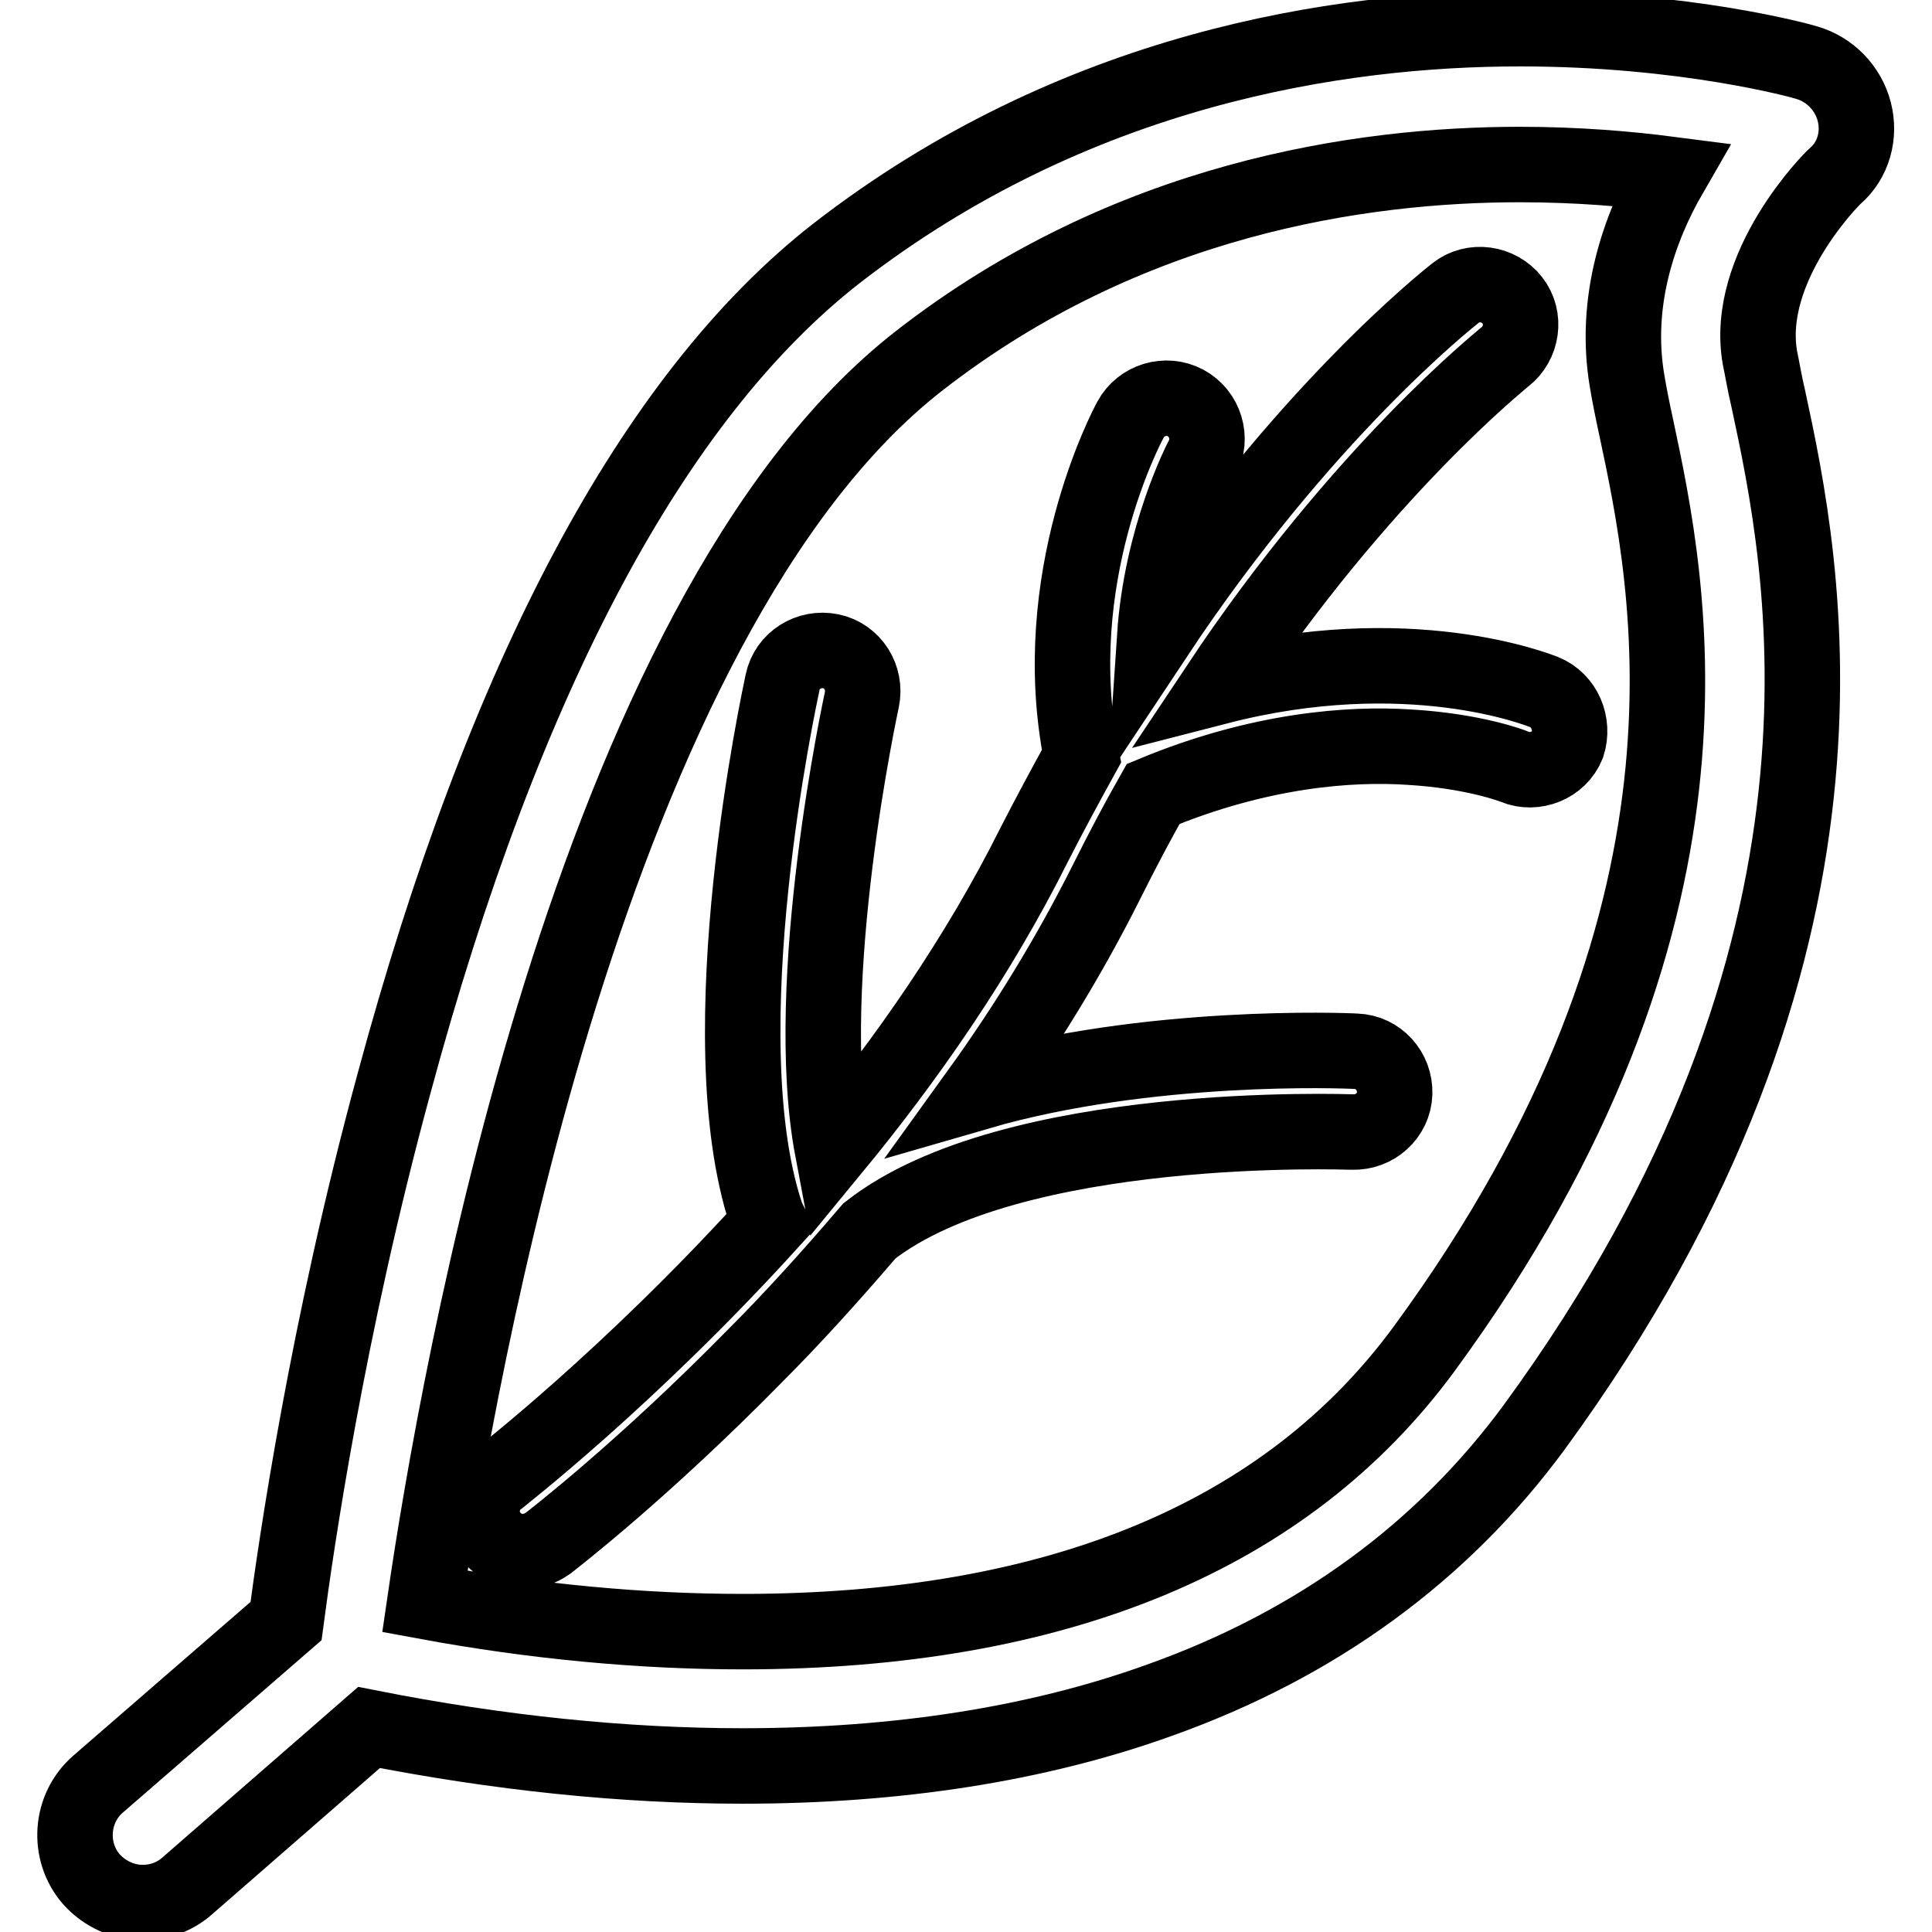
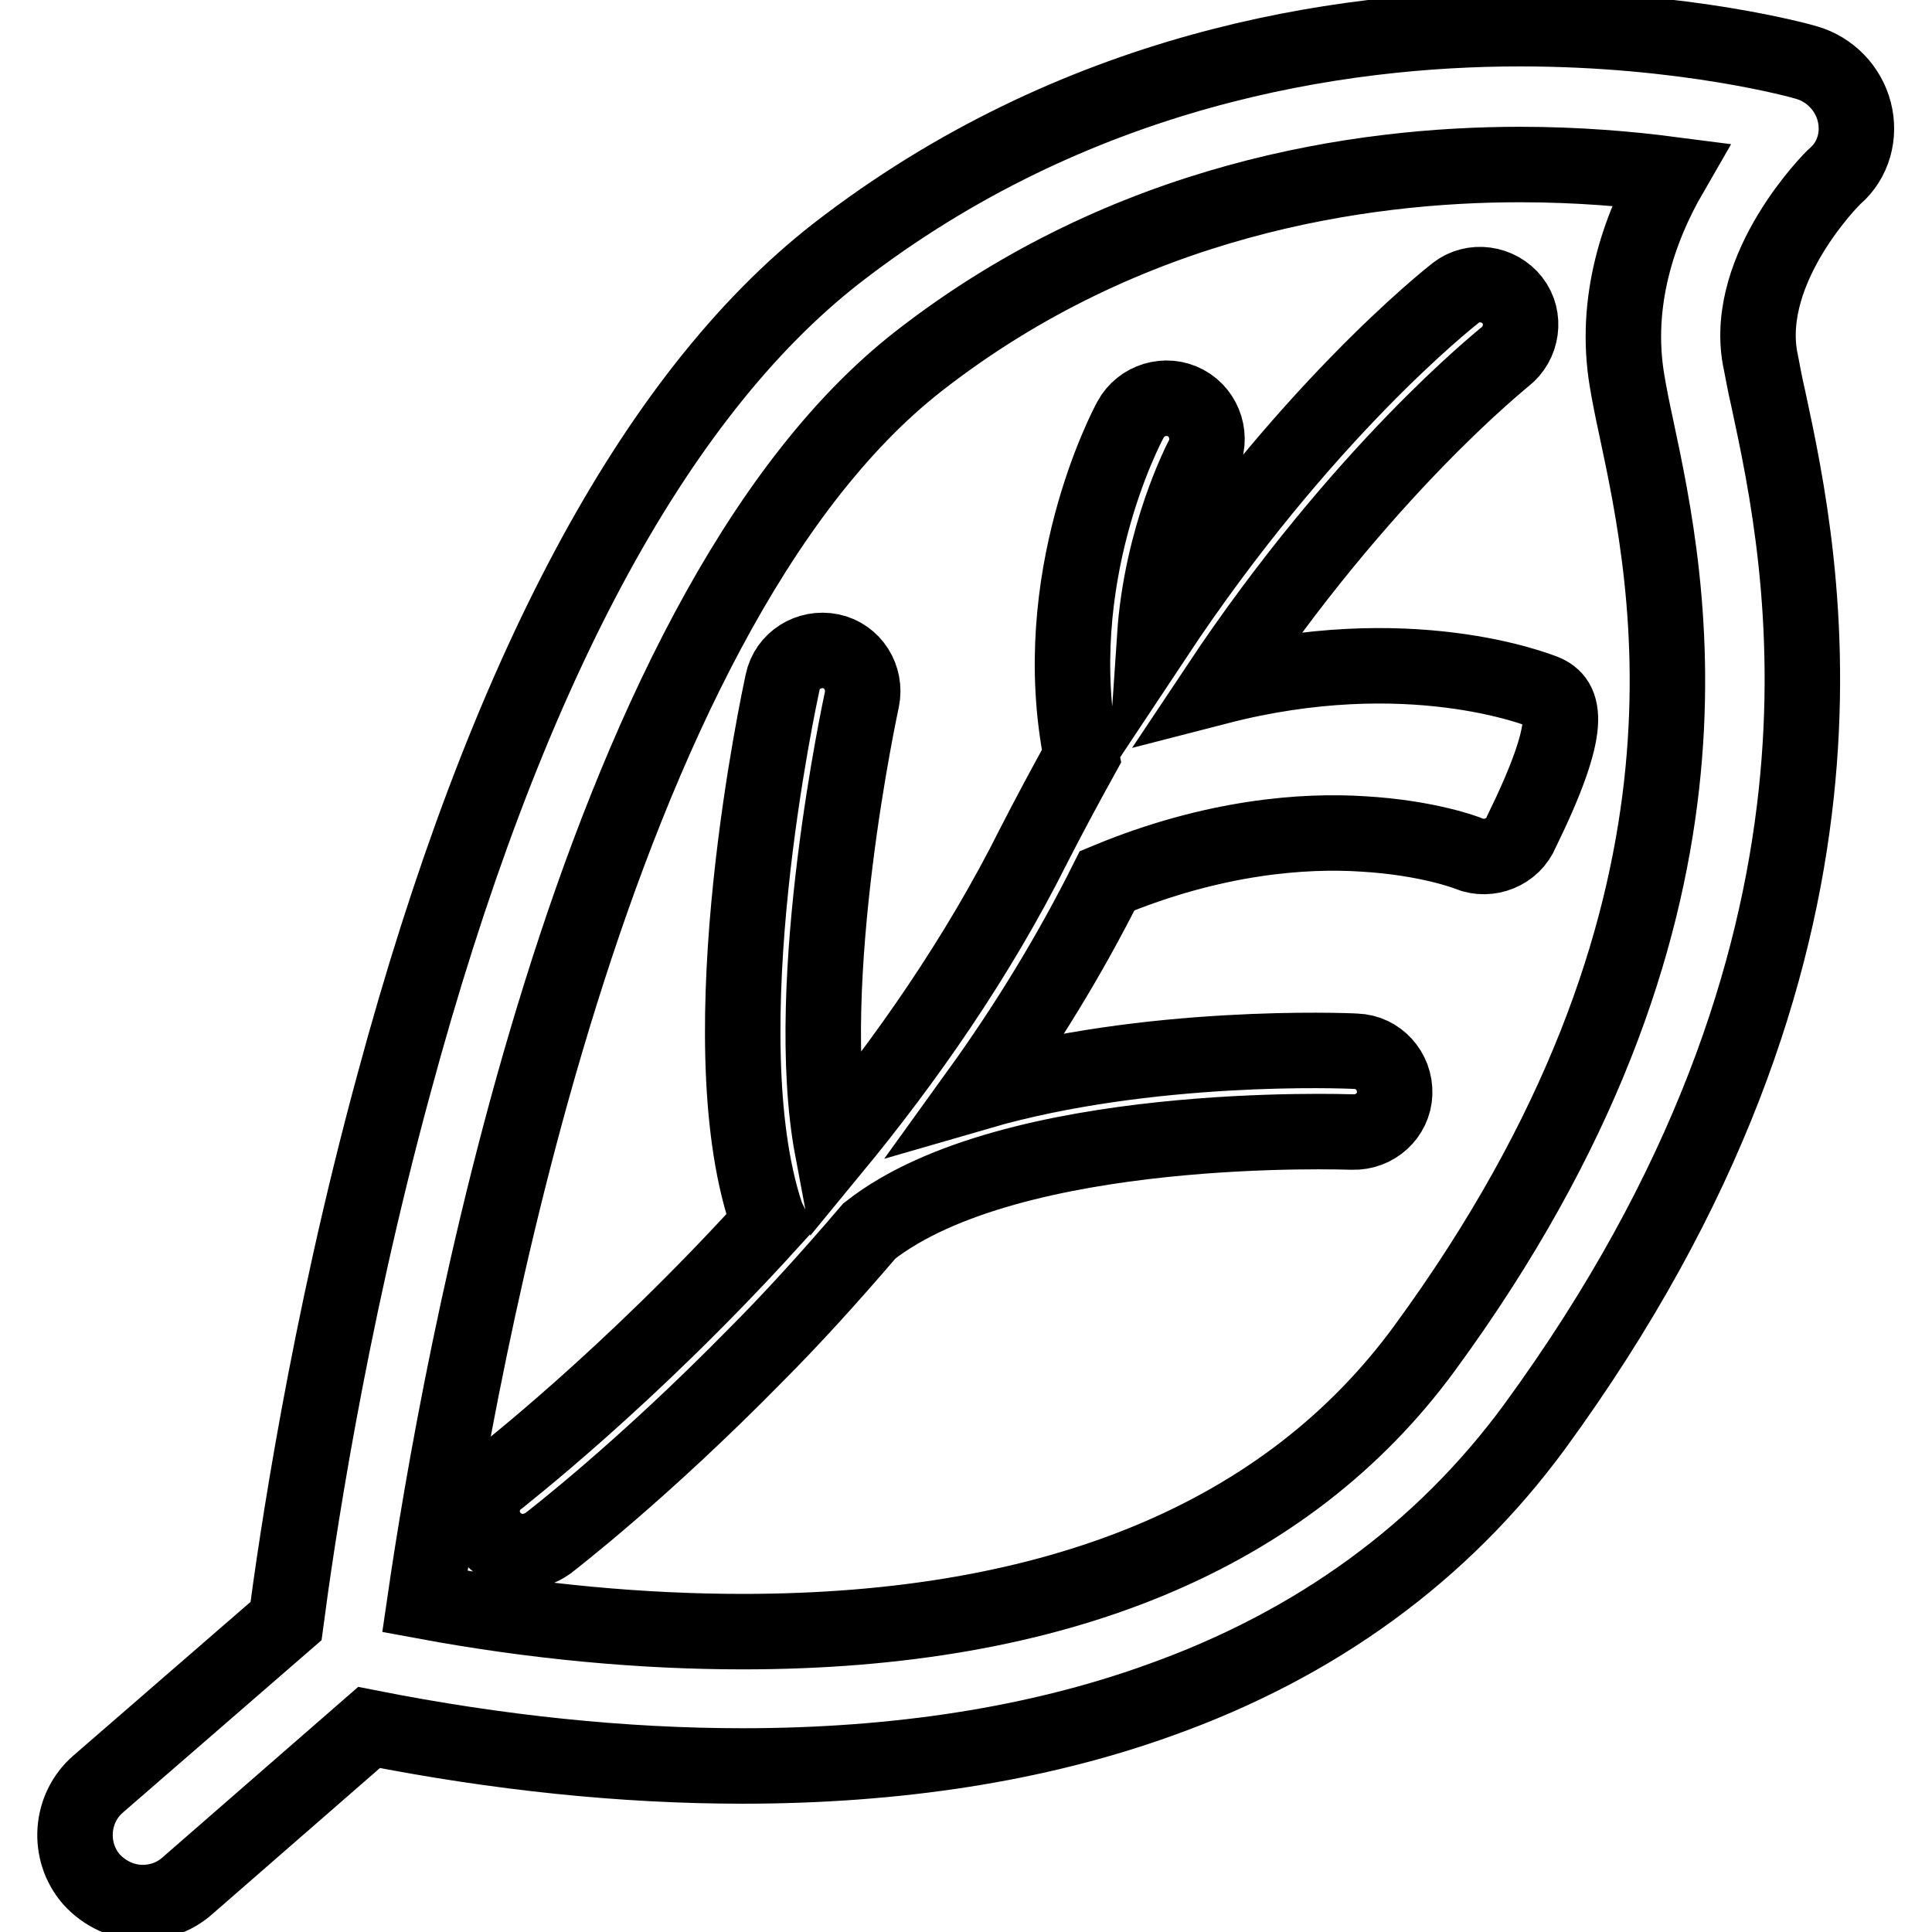
<svg xmlns="http://www.w3.org/2000/svg" version="1.1" x="0px" y="0px" viewBox="0 0 256 256" enable-background="new 0 0 256 256" xml:space="preserve">
  <g>
-     <path stroke-width="10" fill-opacity="0" stroke="#000000" d="M245.7,14.8c-0.8-3.1-3.2-5.6-6.3-6.5c-0.6-0.2-16-4.5-38-4.5c-23.9,0-58.9,5.2-90.6,29.8 c-24.2,18.9-44,55.9-58.6,110c-8.9,32.7-13,61.4-14.3,71.2l-24.9,21.6c-3.7,3.2-4.1,8.9-0.9,12.6c1.8,2,4.3,3.1,6.8,3.1 c2.1,0,4.2-0.7,5.9-2.2l24.1-21c17.2,3.4,33.8,5.1,49.5,5.1c20.5,0,39.1-2.9,55.2-8.7c20.8-7.4,37.5-19.6,49.7-36.2 c46.5-63.6,35.7-114.5,31-136.3c-0.5-2.1-0.8-4-1.1-5.4c-2.1-12,9.5-23.7,10-24.1C245.6,21.2,246.5,17.9,245.7,14.8z M215.6,50.5 c0.3,1.8,0.7,3.8,1.2,6.1c4.5,21.1,13.8,64.9-28,122c-18.2,24.9-48.7,37.6-90.4,37.6c-13.3,0-27.5-1.3-42.1-4 c4.3-29.5,21.8-130.4,65.5-164.4c27.6-21.5,58.5-26,79.6-26c7.7,0,14.5,0.6,19.9,1.3C217.2,30.2,213.8,39.9,215.6,50.5z  M204.6,91.7c-0.8-0.3-18-7.2-43.2-0.7c19.1-28.7,37.8-43.5,38-43.7c2.3-1.8,2.8-5.2,1-7.5s-5.2-2.8-7.5-1 c-1,0.8-20.2,15.9-39.9,45.6c0.9-13.4,6.2-23.5,6.3-23.7c1.4-2.6,0.4-5.9-2.2-7.3s-5.9-0.4-7.3,2.2c-0.5,0.9-11.2,21.1-6.5,44.6 c-2.1,3.8-4.2,7.7-6.3,11.8c-7.4,14.8-16.9,28.4-26.7,40.3c-4.2-22.3,3.8-59.1,3.9-59.6c0.6-2.9-1.2-5.8-4.1-6.4 c-2.9-0.6-5.8,1.2-6.4,4.1c-0.4,1.9-10.1,46.6-2.2,70.5c0.1,0.4,0.3,0.7,0.5,1.1C83.2,182.7,66.2,195.8,66,196 c-2.4,1.8-2.8,5.2-1,7.5c1.1,1.4,2.7,2.1,4.3,2.1c1.1,0,2.3-0.4,3.3-1.1c0.5-0.4,12.5-9.6,27.6-25c4.6-4.6,9.7-10.2,15-16.4 c18.9-14.8,63.4-13.1,64-13.1c3,0.1,5.5-2.2,5.6-5.1c0.1-3-2.2-5.5-5.1-5.6c-1.5-0.1-27.6-1.1-50,5.4c6.2-8.6,12-18,17-28 c2-4,4-7.8,6.1-11.5c14.2-5.9,26.2-6.7,33.9-6.2c8.6,0.5,13.8,2.5,14,2.6c2.7,1.1,5.9-0.2,7-2.9C208.6,95.9,207.3,92.8,204.6,91.7z " />
+     <path stroke-width="10" fill-opacity="0" stroke="#000000" d="M245.7,14.8c-0.8-3.1-3.2-5.6-6.3-6.5c-0.6-0.2-16-4.5-38-4.5c-23.9,0-58.9,5.2-90.6,29.8 c-24.2,18.9-44,55.9-58.6,110c-8.9,32.7-13,61.4-14.3,71.2l-24.9,21.6c-3.7,3.2-4.1,8.9-0.9,12.6c1.8,2,4.3,3.1,6.8,3.1 c2.1,0,4.2-0.7,5.9-2.2l24.1-21c17.2,3.4,33.8,5.1,49.5,5.1c20.5,0,39.1-2.9,55.2-8.7c20.8-7.4,37.5-19.6,49.7-36.2 c46.5-63.6,35.7-114.5,31-136.3c-0.5-2.1-0.8-4-1.1-5.4c-2.1-12,9.5-23.7,10-24.1C245.6,21.2,246.5,17.9,245.7,14.8z M215.6,50.5 c0.3,1.8,0.7,3.8,1.2,6.1c4.5,21.1,13.8,64.9-28,122c-18.2,24.9-48.7,37.6-90.4,37.6c-13.3,0-27.5-1.3-42.1-4 c4.3-29.5,21.8-130.4,65.5-164.4c27.6-21.5,58.5-26,79.6-26c7.7,0,14.5,0.6,19.9,1.3C217.2,30.2,213.8,39.9,215.6,50.5z  M204.6,91.7c-0.8-0.3-18-7.2-43.2-0.7c19.1-28.7,37.8-43.5,38-43.7c2.3-1.8,2.8-5.2,1-7.5s-5.2-2.8-7.5-1 c-1,0.8-20.2,15.9-39.9,45.6c0.9-13.4,6.2-23.5,6.3-23.7c1.4-2.6,0.4-5.9-2.2-7.3s-5.9-0.4-7.3,2.2c-0.5,0.9-11.2,21.1-6.5,44.6 c-2.1,3.8-4.2,7.7-6.3,11.8c-7.4,14.8-16.9,28.4-26.7,40.3c-4.2-22.3,3.8-59.1,3.9-59.6c0.6-2.9-1.2-5.8-4.1-6.4 c-2.9-0.6-5.8,1.2-6.4,4.1c-0.4,1.9-10.1,46.6-2.2,70.5c0.1,0.4,0.3,0.7,0.5,1.1C83.2,182.7,66.2,195.8,66,196 c-2.4,1.8-2.8,5.2-1,7.5c1.1,1.4,2.7,2.1,4.3,2.1c1.1,0,2.3-0.4,3.3-1.1c0.5-0.4,12.5-9.6,27.6-25c4.6-4.6,9.7-10.2,15-16.4 c18.9-14.8,63.4-13.1,64-13.1c3,0.1,5.5-2.2,5.6-5.1c0.1-3-2.2-5.5-5.1-5.6c-1.5-0.1-27.6-1.1-50,5.4c6.2-8.6,12-18,17-28 c14.2-5.9,26.2-6.7,33.9-6.2c8.6,0.5,13.8,2.5,14,2.6c2.7,1.1,5.9-0.2,7-2.9C208.6,95.9,207.3,92.8,204.6,91.7z " />
  </g>
</svg>